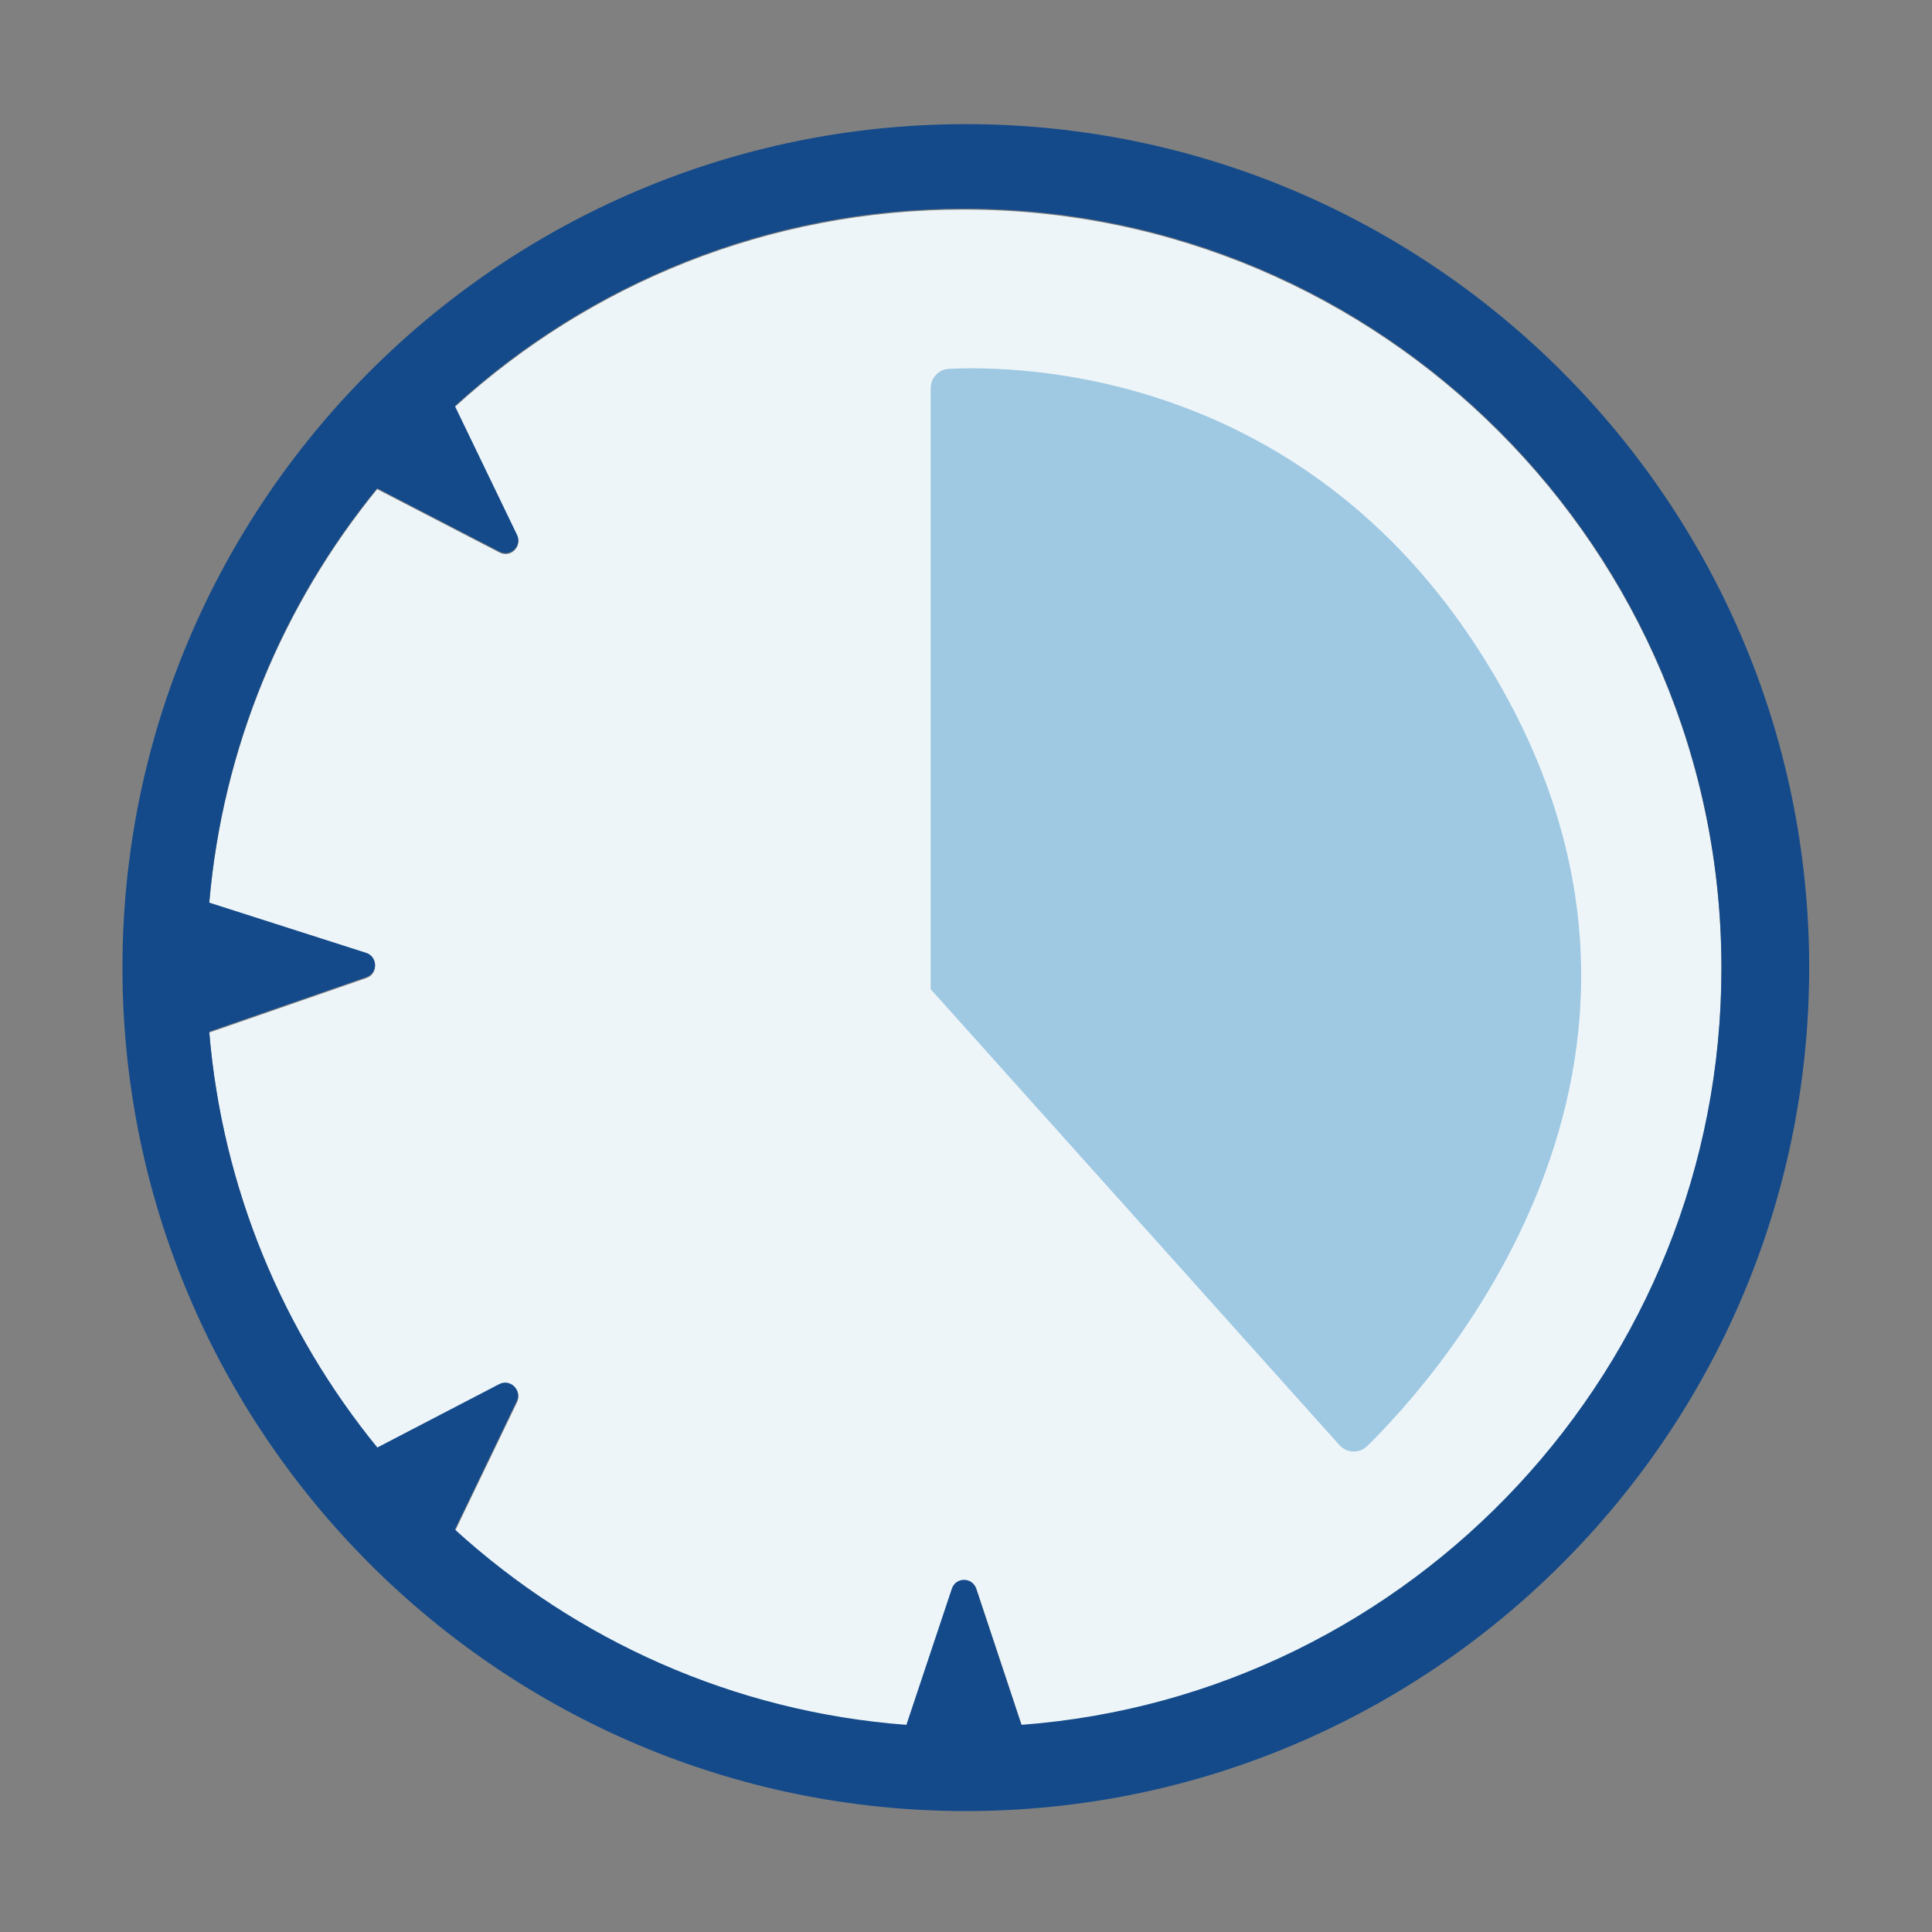
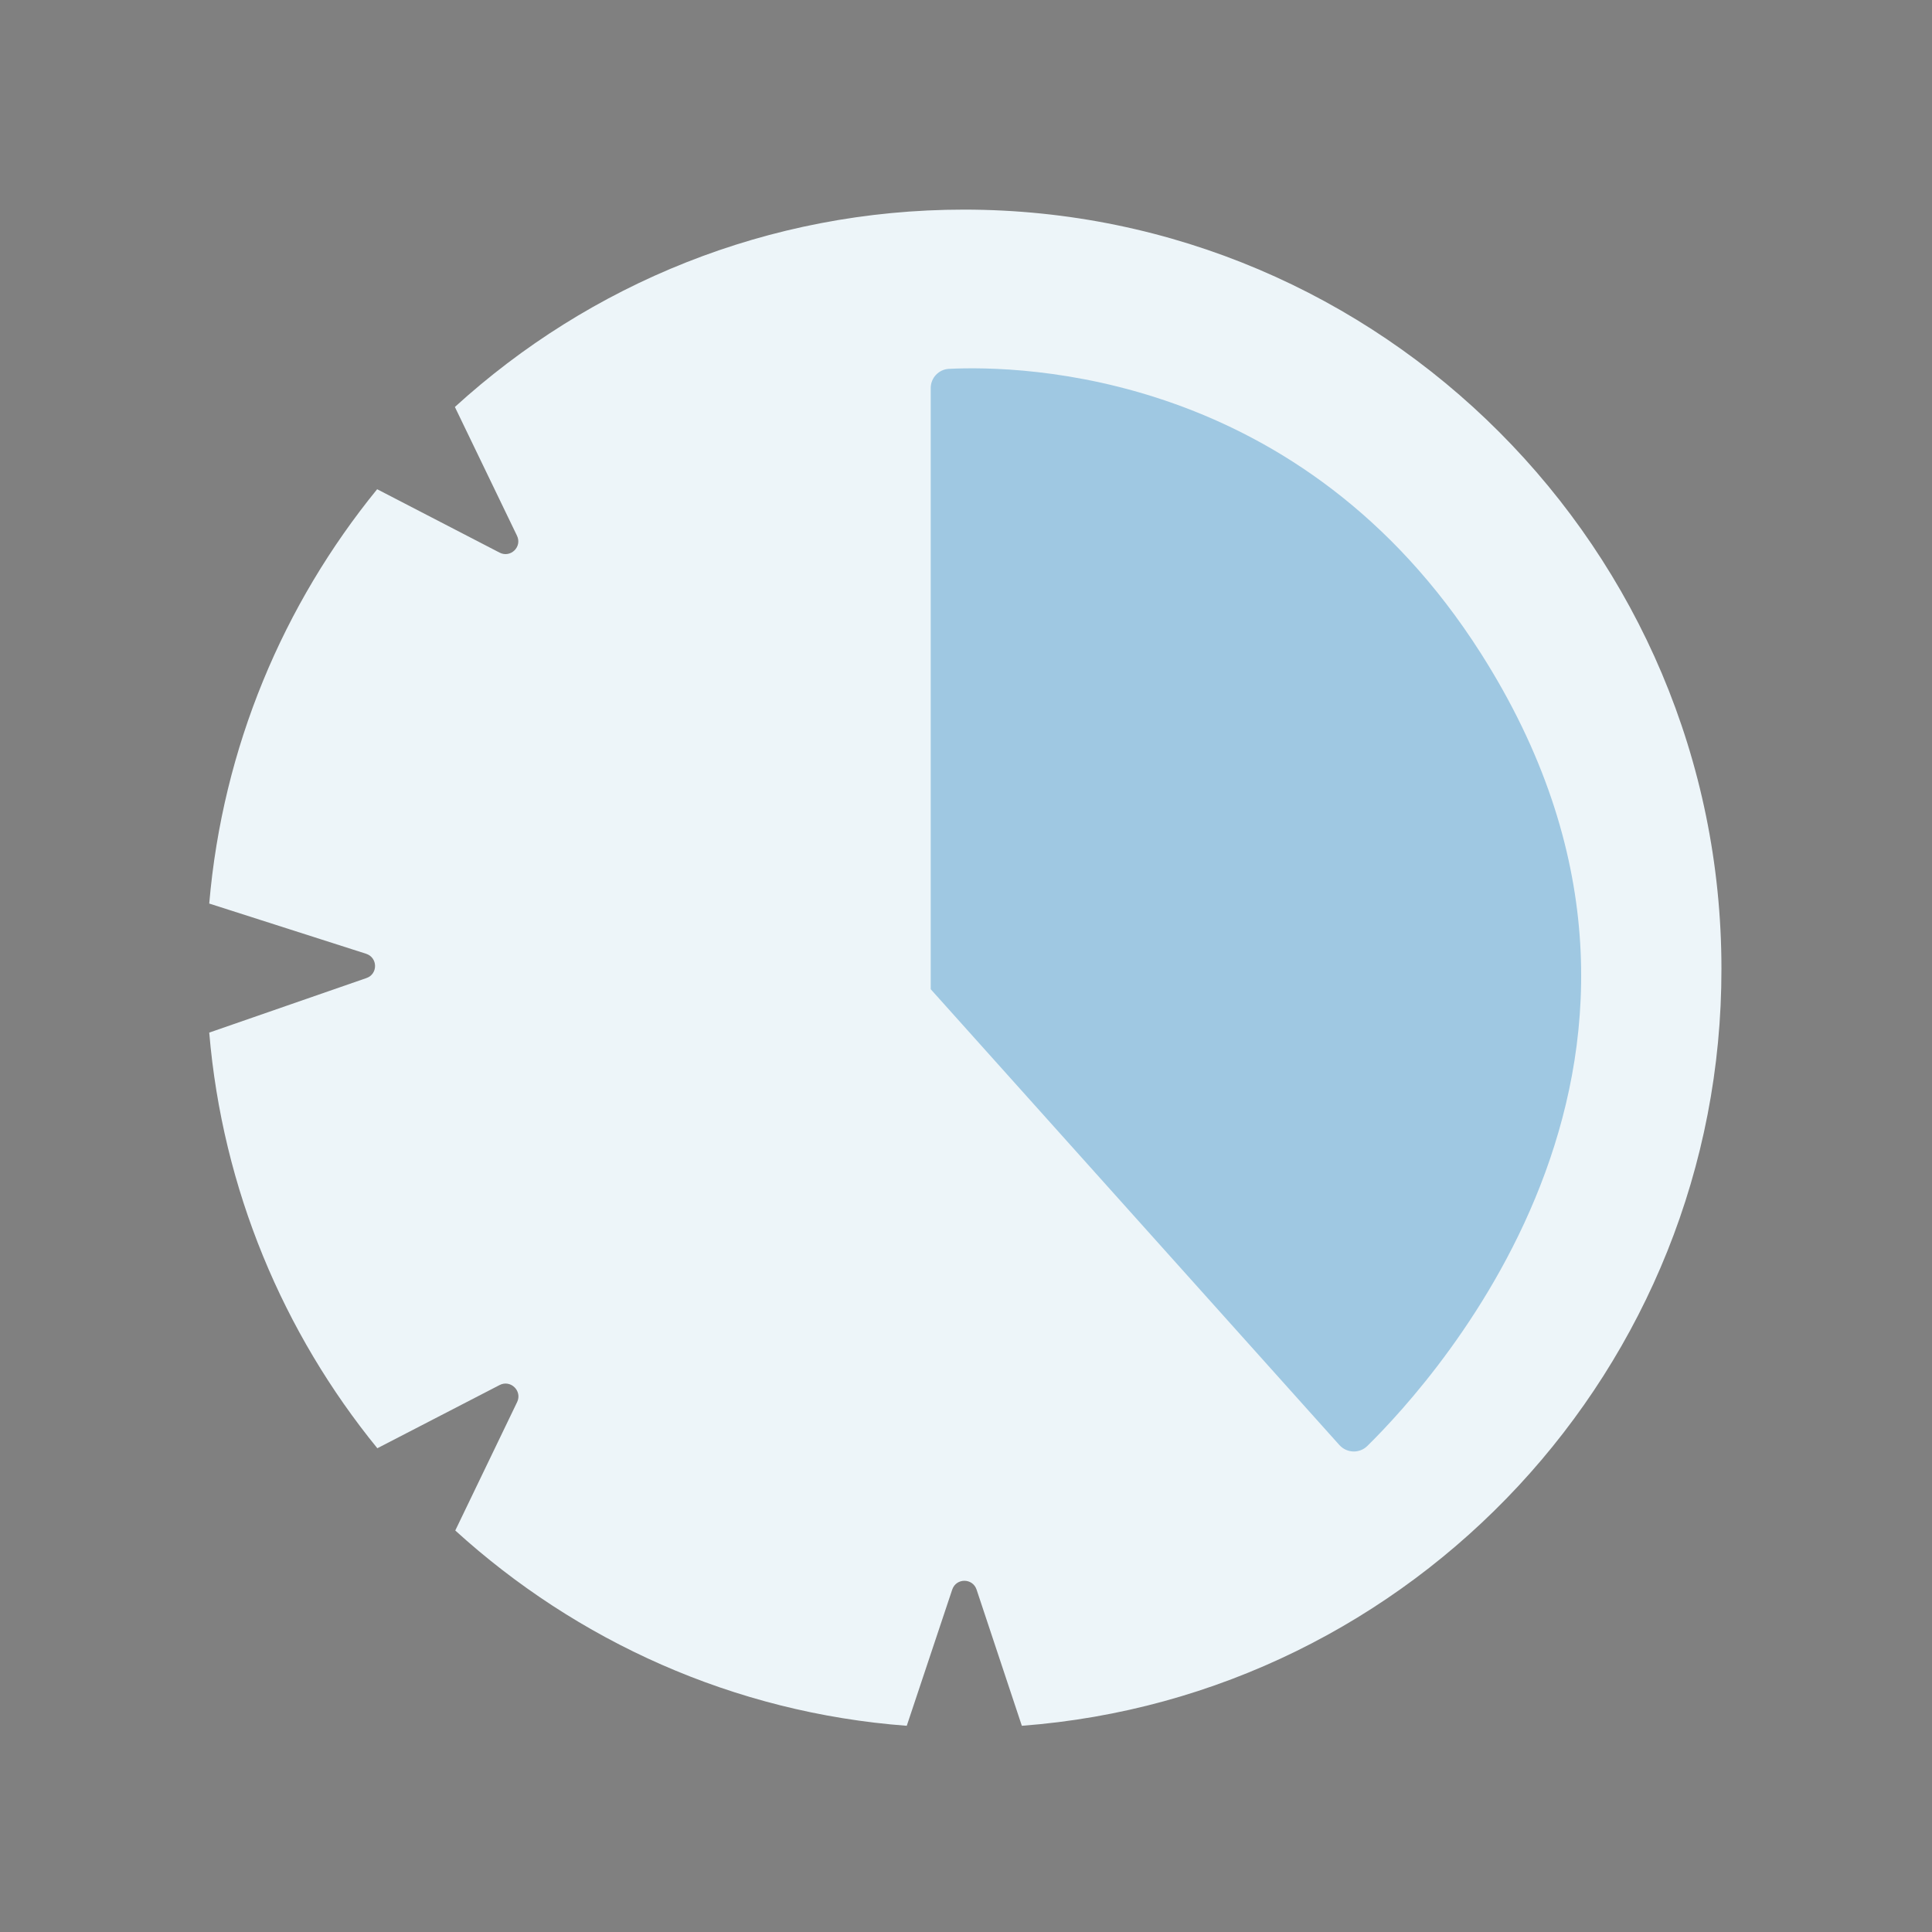
<svg xmlns="http://www.w3.org/2000/svg" t="1652262707844" class="icon" viewBox="0 0 1024 1024" version="1.1" p-id="4143" width="200" height="200">
  <rect x="0" y="0" width="1024" height="1024" fill="#808080" stroke="none" />
  <defs>
    <style type="text/css">@font-face { font-family: feedback-iconfont; src: url("//at.alicdn.com/t/font_1031158_u69w8yhxdu.woff2?t=1630033759944") format("woff2"), url("//at.alicdn.com/t/font_1031158_u69w8yhxdu.woff?t=1630033759944") format("woff"), url("//at.alicdn.com/t/font_1031158_u69w8yhxdu.ttf?t=1630033759944") format("truetype"); }
</style>
  </defs>
  <path d="M541.6 914.7l-24-72.2c-2.1-6.2-10.8-6.2-12.9 0l-24.1 72.2c-91.8-6.9-175-45-239.3-103.5l32.8-68.1c2.8-5.9-3.5-12-9.3-9L200 767.6c-49.8-61.1-82.1-137.2-89.1-220.3l83.3-28.9c6.2-2.1 6.1-10.9-0.2-12.9l-83.1-26.6c7.1-82.9 39.3-158.6 89-219.6l64.9 33.6c5.8 3 12.1-3.1 9.2-9l-32.9-68.2c71.3-65 166-104.6 269.8-104.6 221.4 0 401.5 180.4 401.5 402.3 0.3 211.6-163.6 385.7-370.8 401.3z" fill="#EDF5F9" p-id="4144" />
-   <path d="M511.9 65.8c-246.6 0-447 200.6-447 447 0 246.6 200.4 447.1 447 447.1 246.5 0 447-200.4 447-447.1 0-246.4-200.5-447-447-447z m29.5 848.4l-24-72.2c-2.1-6.2-10.8-6.2-12.9 0l-24.1 72.2c-91.8-6.9-175-45-239.3-103.5l32.8-68.1c2.8-5.9-3.5-12-9.3-9L200 767.2C150.1 706 117.8 630 110.9 546.8l83.3-28.9c6.2-2.1 6.1-10.9-0.2-12.9l-83.1-26.6c7.1-82.9 39.3-158.6 89-219.6l64.9 33.6c5.8 3 12.1-3.1 9.2-9l-32.9-68.2c71.3-65 166-104.6 269.8-104.6 221.4 0 401.5 180.4 401.5 402.3 0.1 211.6-163.8 385.7-371 401.3z" fill="#144A8A" p-id="4145" />
  <path d="M784.9 346.3c-95.1-149.5-243.1-152.7-282-150.8-5.4 0.3-9.6 4.8-9.6 10.2v318.6l216.6 241.6c3.9 4.3 10.5 4.6 14.7 0.6 37.4-36.8 194.2-209.8 60.3-420.2z" fill="#9FC8E2" p-id="4146" />
</svg>